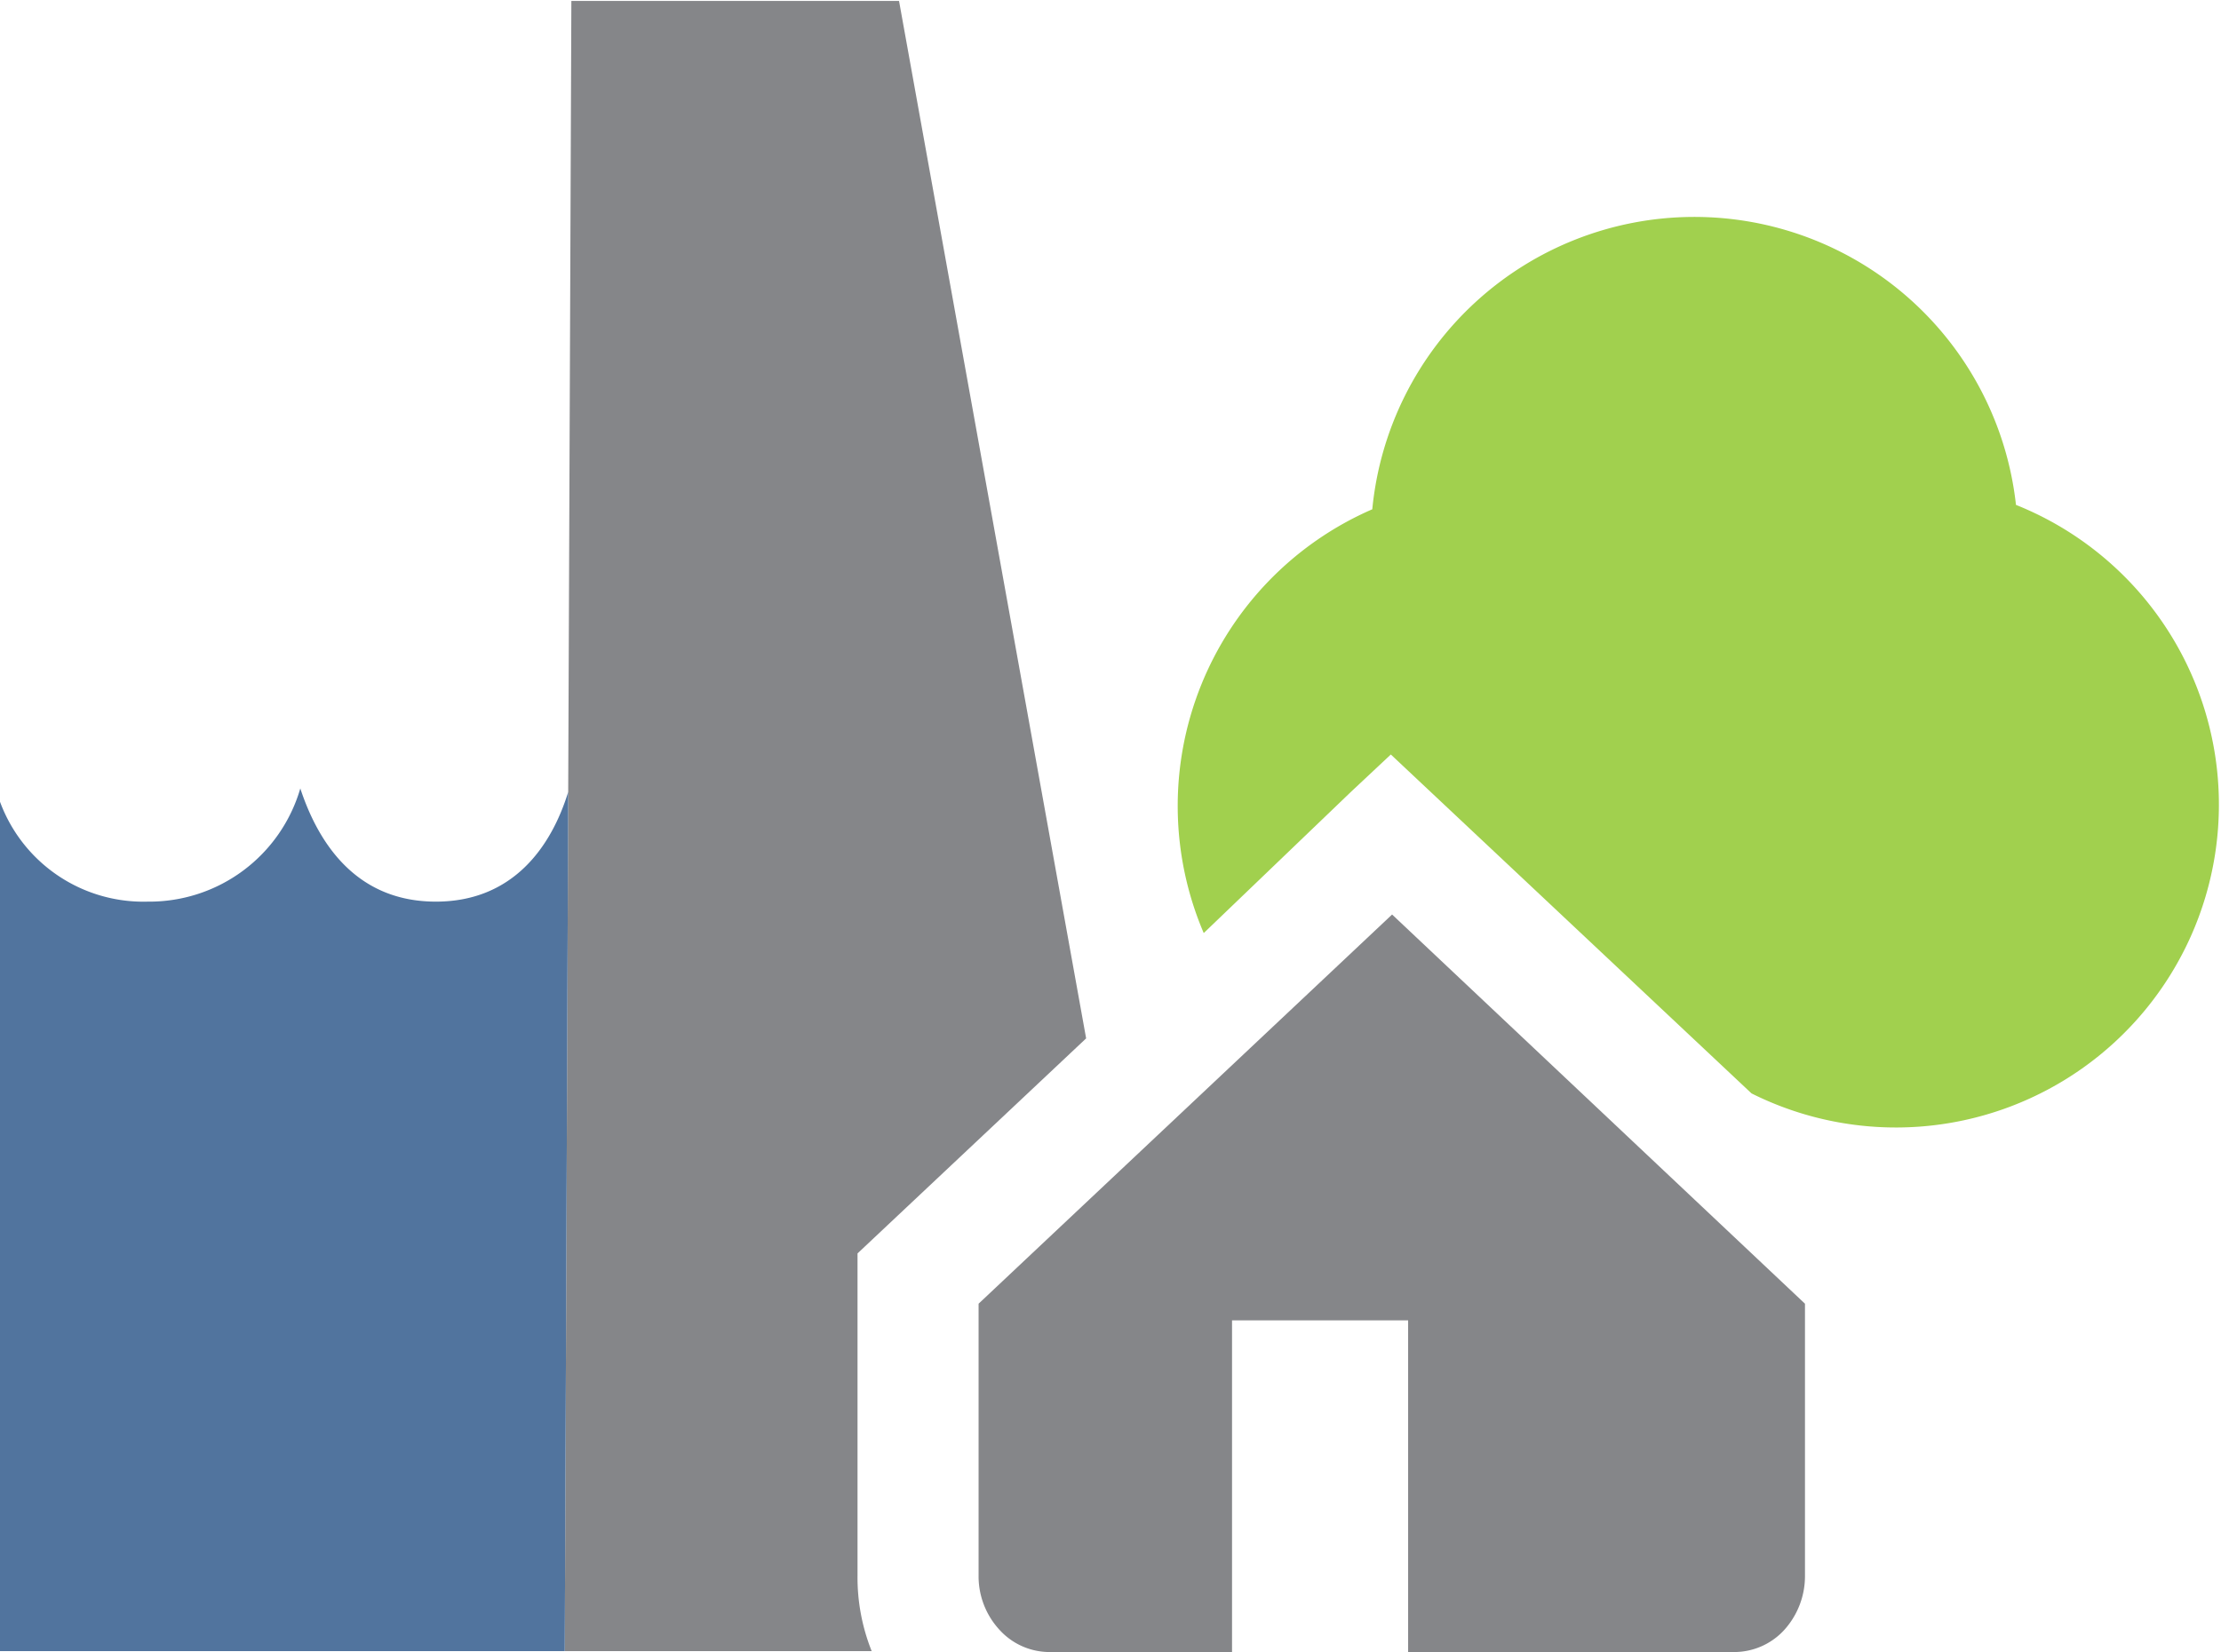
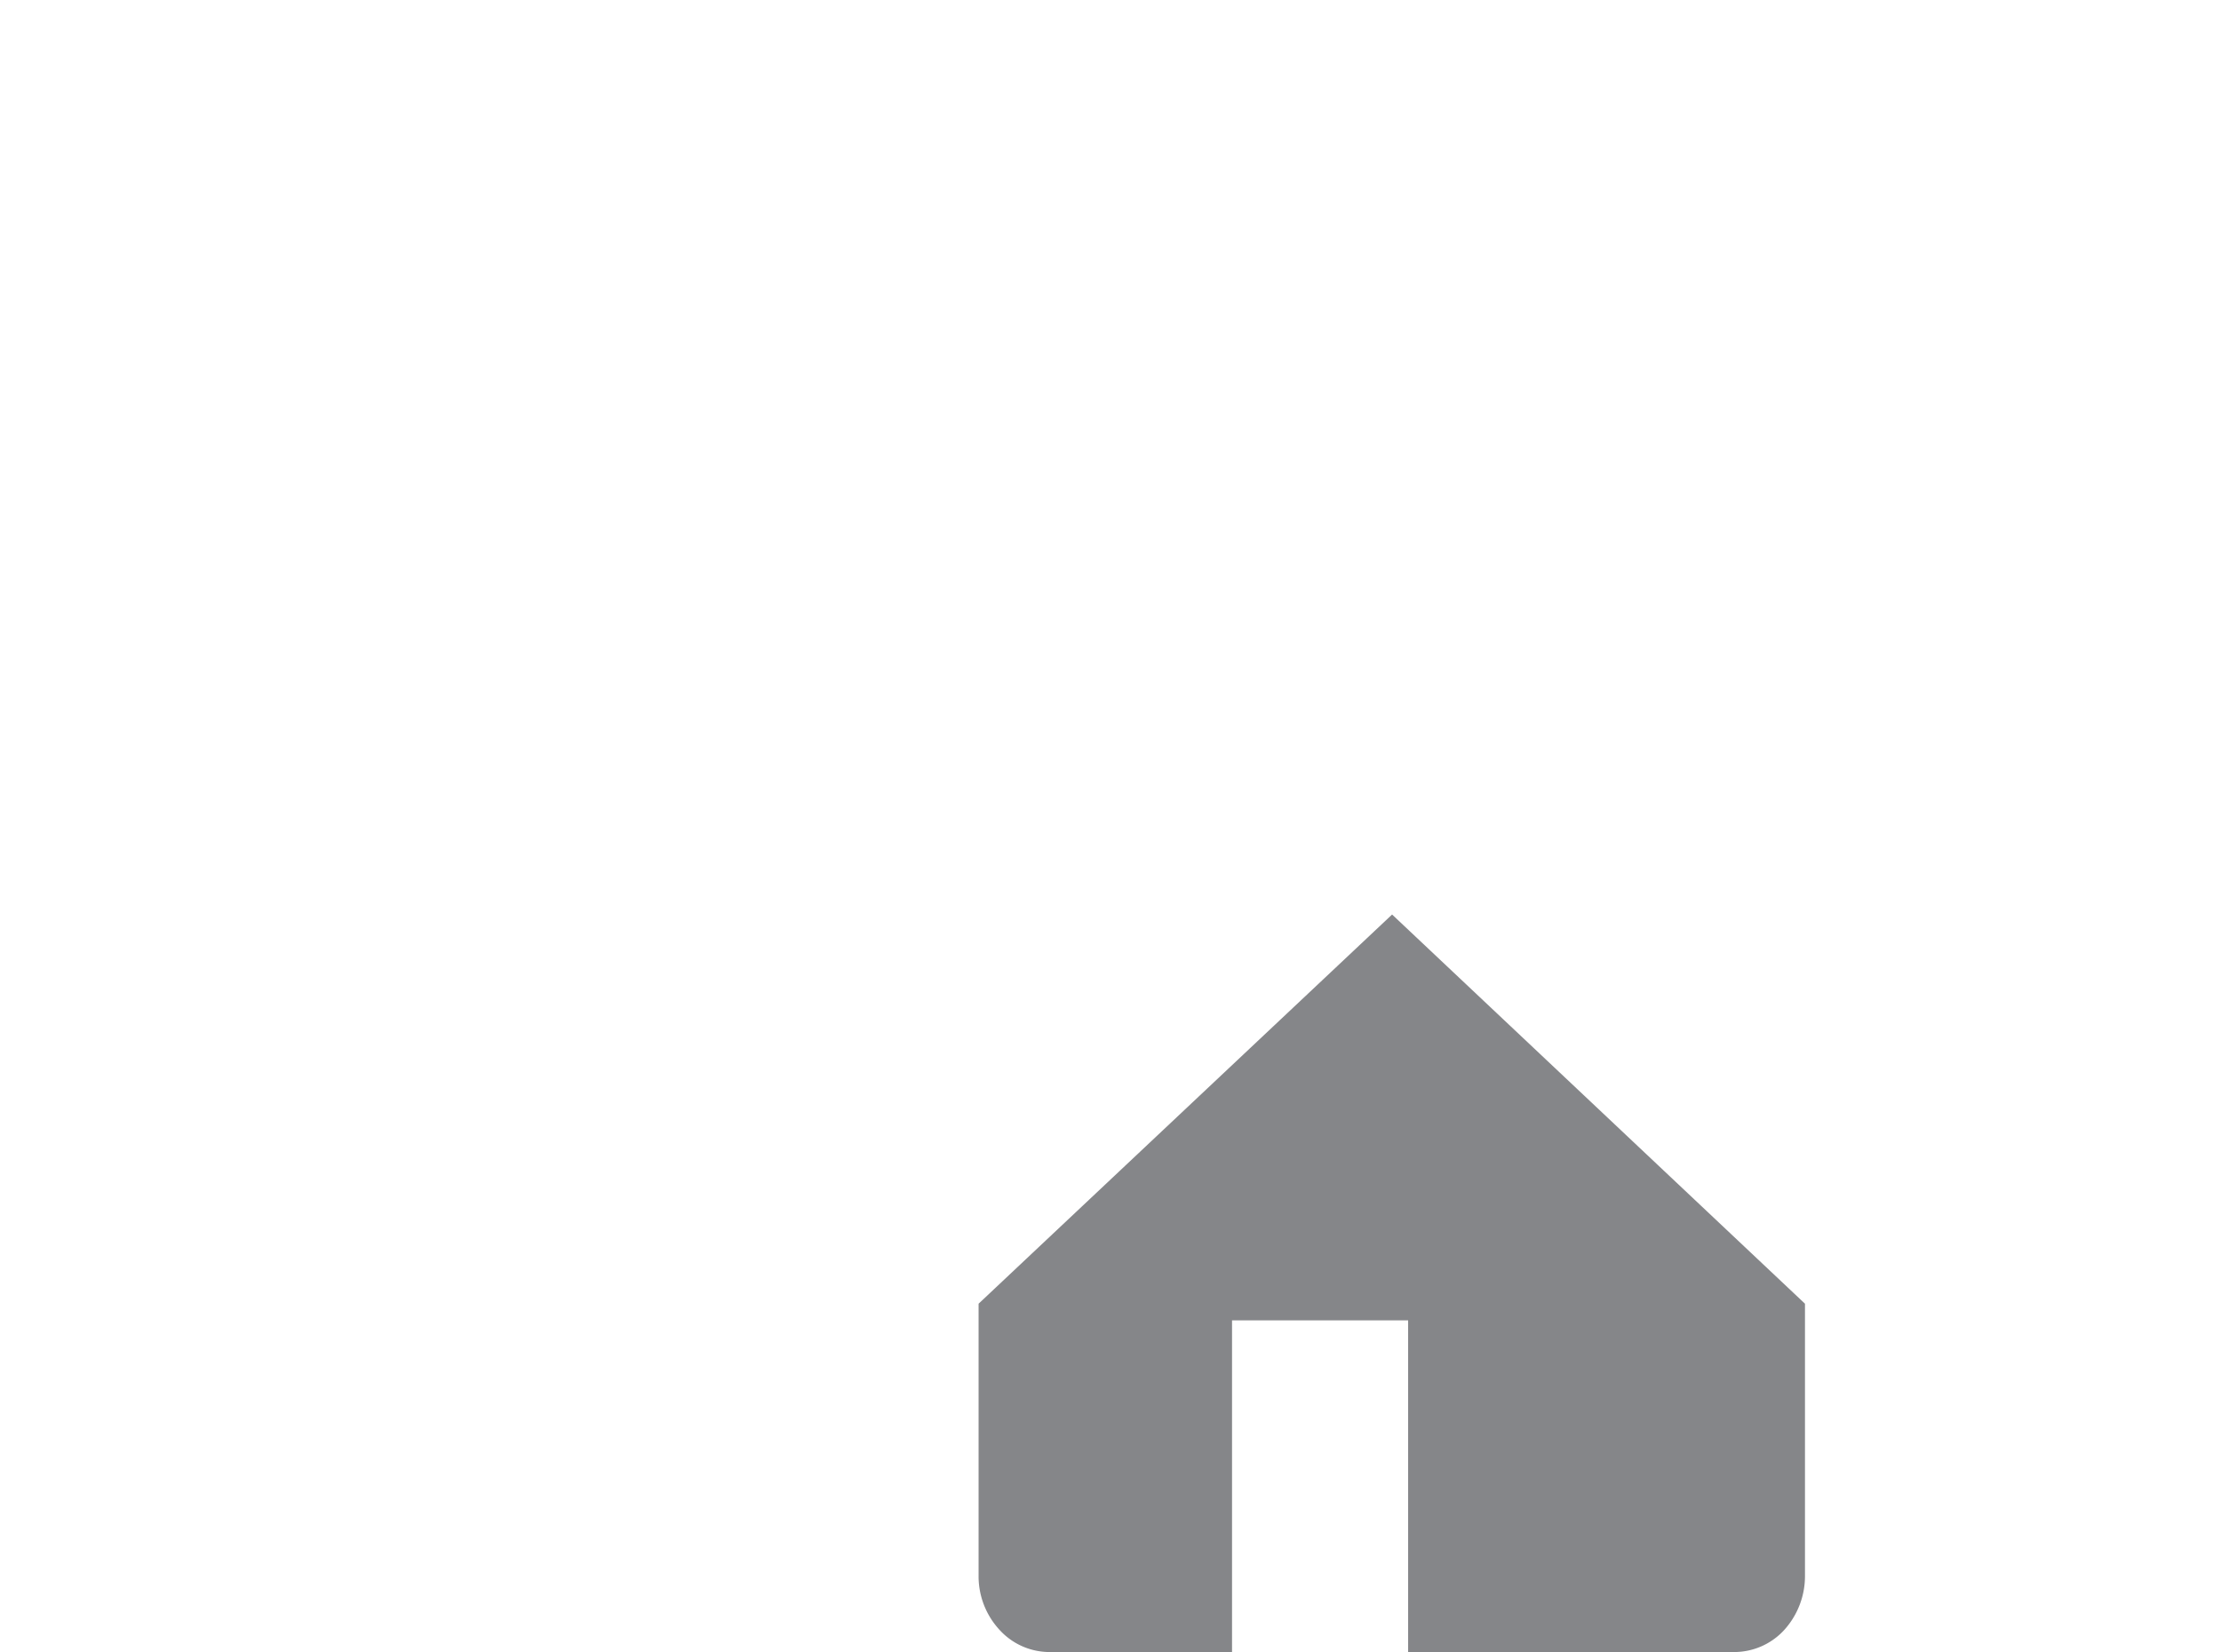
<svg xmlns="http://www.w3.org/2000/svg" id="Layer_1" data-name="Layer 1" viewBox="0 0 70.63 52.55">
  <defs>
    <style>.cls-1{fill:#858689;}.cls-2{fill:#51749e;}.cls-3{fill:none;stroke:#51749e;stroke-linejoin:round;stroke-width:1.85px;}.cls-4{fill:#a1d04e;}</style>
  </defs>
  <title>PC_Icons_Kat-05 [Konvertiert]</title>
-   <path class="cls-1" d="M27.31,68.44V58.19l7.27-6.84-5.95-33H18.21L18,70.84l9.34,0h.42A6.31,6.31,0,0,1,27.31,68.44Z" transform="translate(-0.04 -18.32)" />
  <path class="cls-1" d="M44.31,47.41,31.16,59.79v8.65a2.51,2.51,0,0,0,.69,1.75,2.15,2.15,0,0,0,1.55.68h5.82V60.32h5.6V70.87H55.2a2.16,2.16,0,0,0,1.56-.68,2.55,2.55,0,0,0,.68-1.75V59.79Z" transform="translate(-0.04 -18.32)" />
-   <path class="cls-2" d="M13.9,47c-2.5,0-3.72-1.81-4.31-3.6A5,5,0,0,1,4.74,47,4.86,4.86,0,0,1,0,43.71V70.84h18l.11-27.33C17.57,45.26,16.35,47,13.9,47Z" transform="translate(-0.04 -18.32)" />
  <path class="cls-3" d="M34.35,20.41" transform="translate(-0.04 -18.32)" />
-   <path class="cls-4" d="M64.15,34.38a10.29,10.29,0,0,0-20.47.14A10.29,10.29,0,0,0,38.32,48L43,43.51l1.27-1.19L55.74,53.1a10.27,10.27,0,1,0,8.41-18.72Z" transform="translate(-0.04 -18.32)" />
</svg>